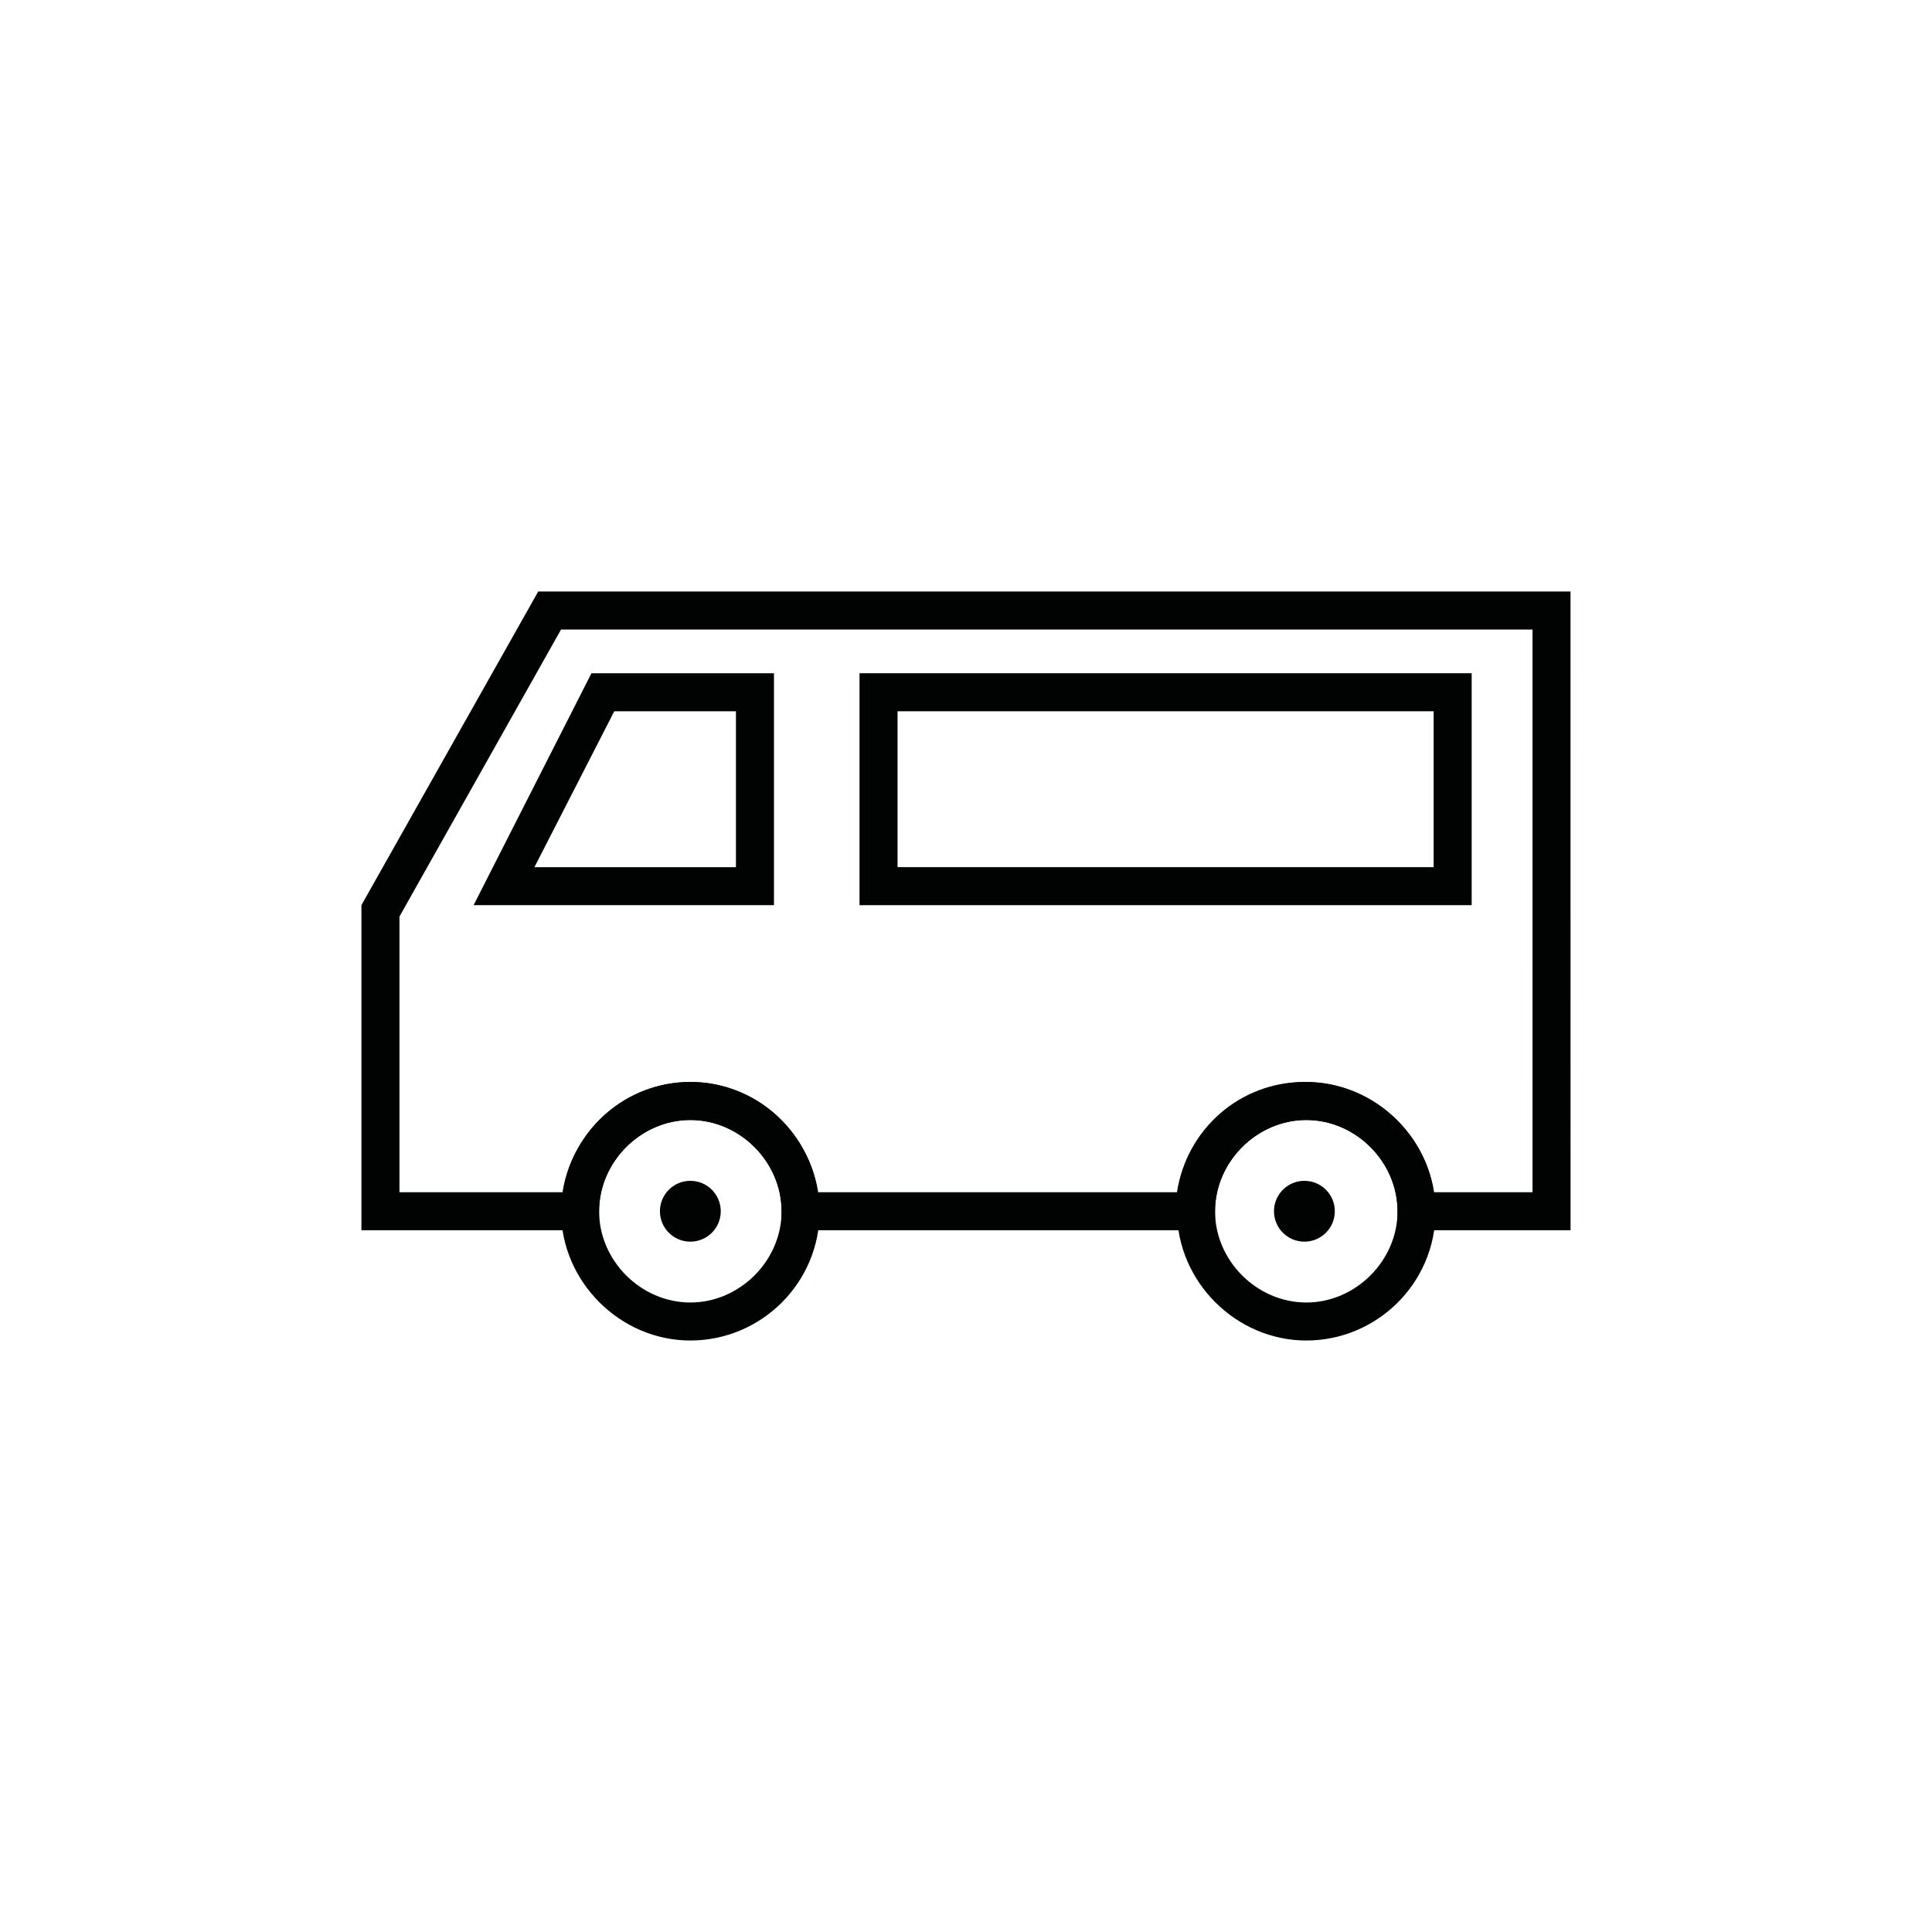
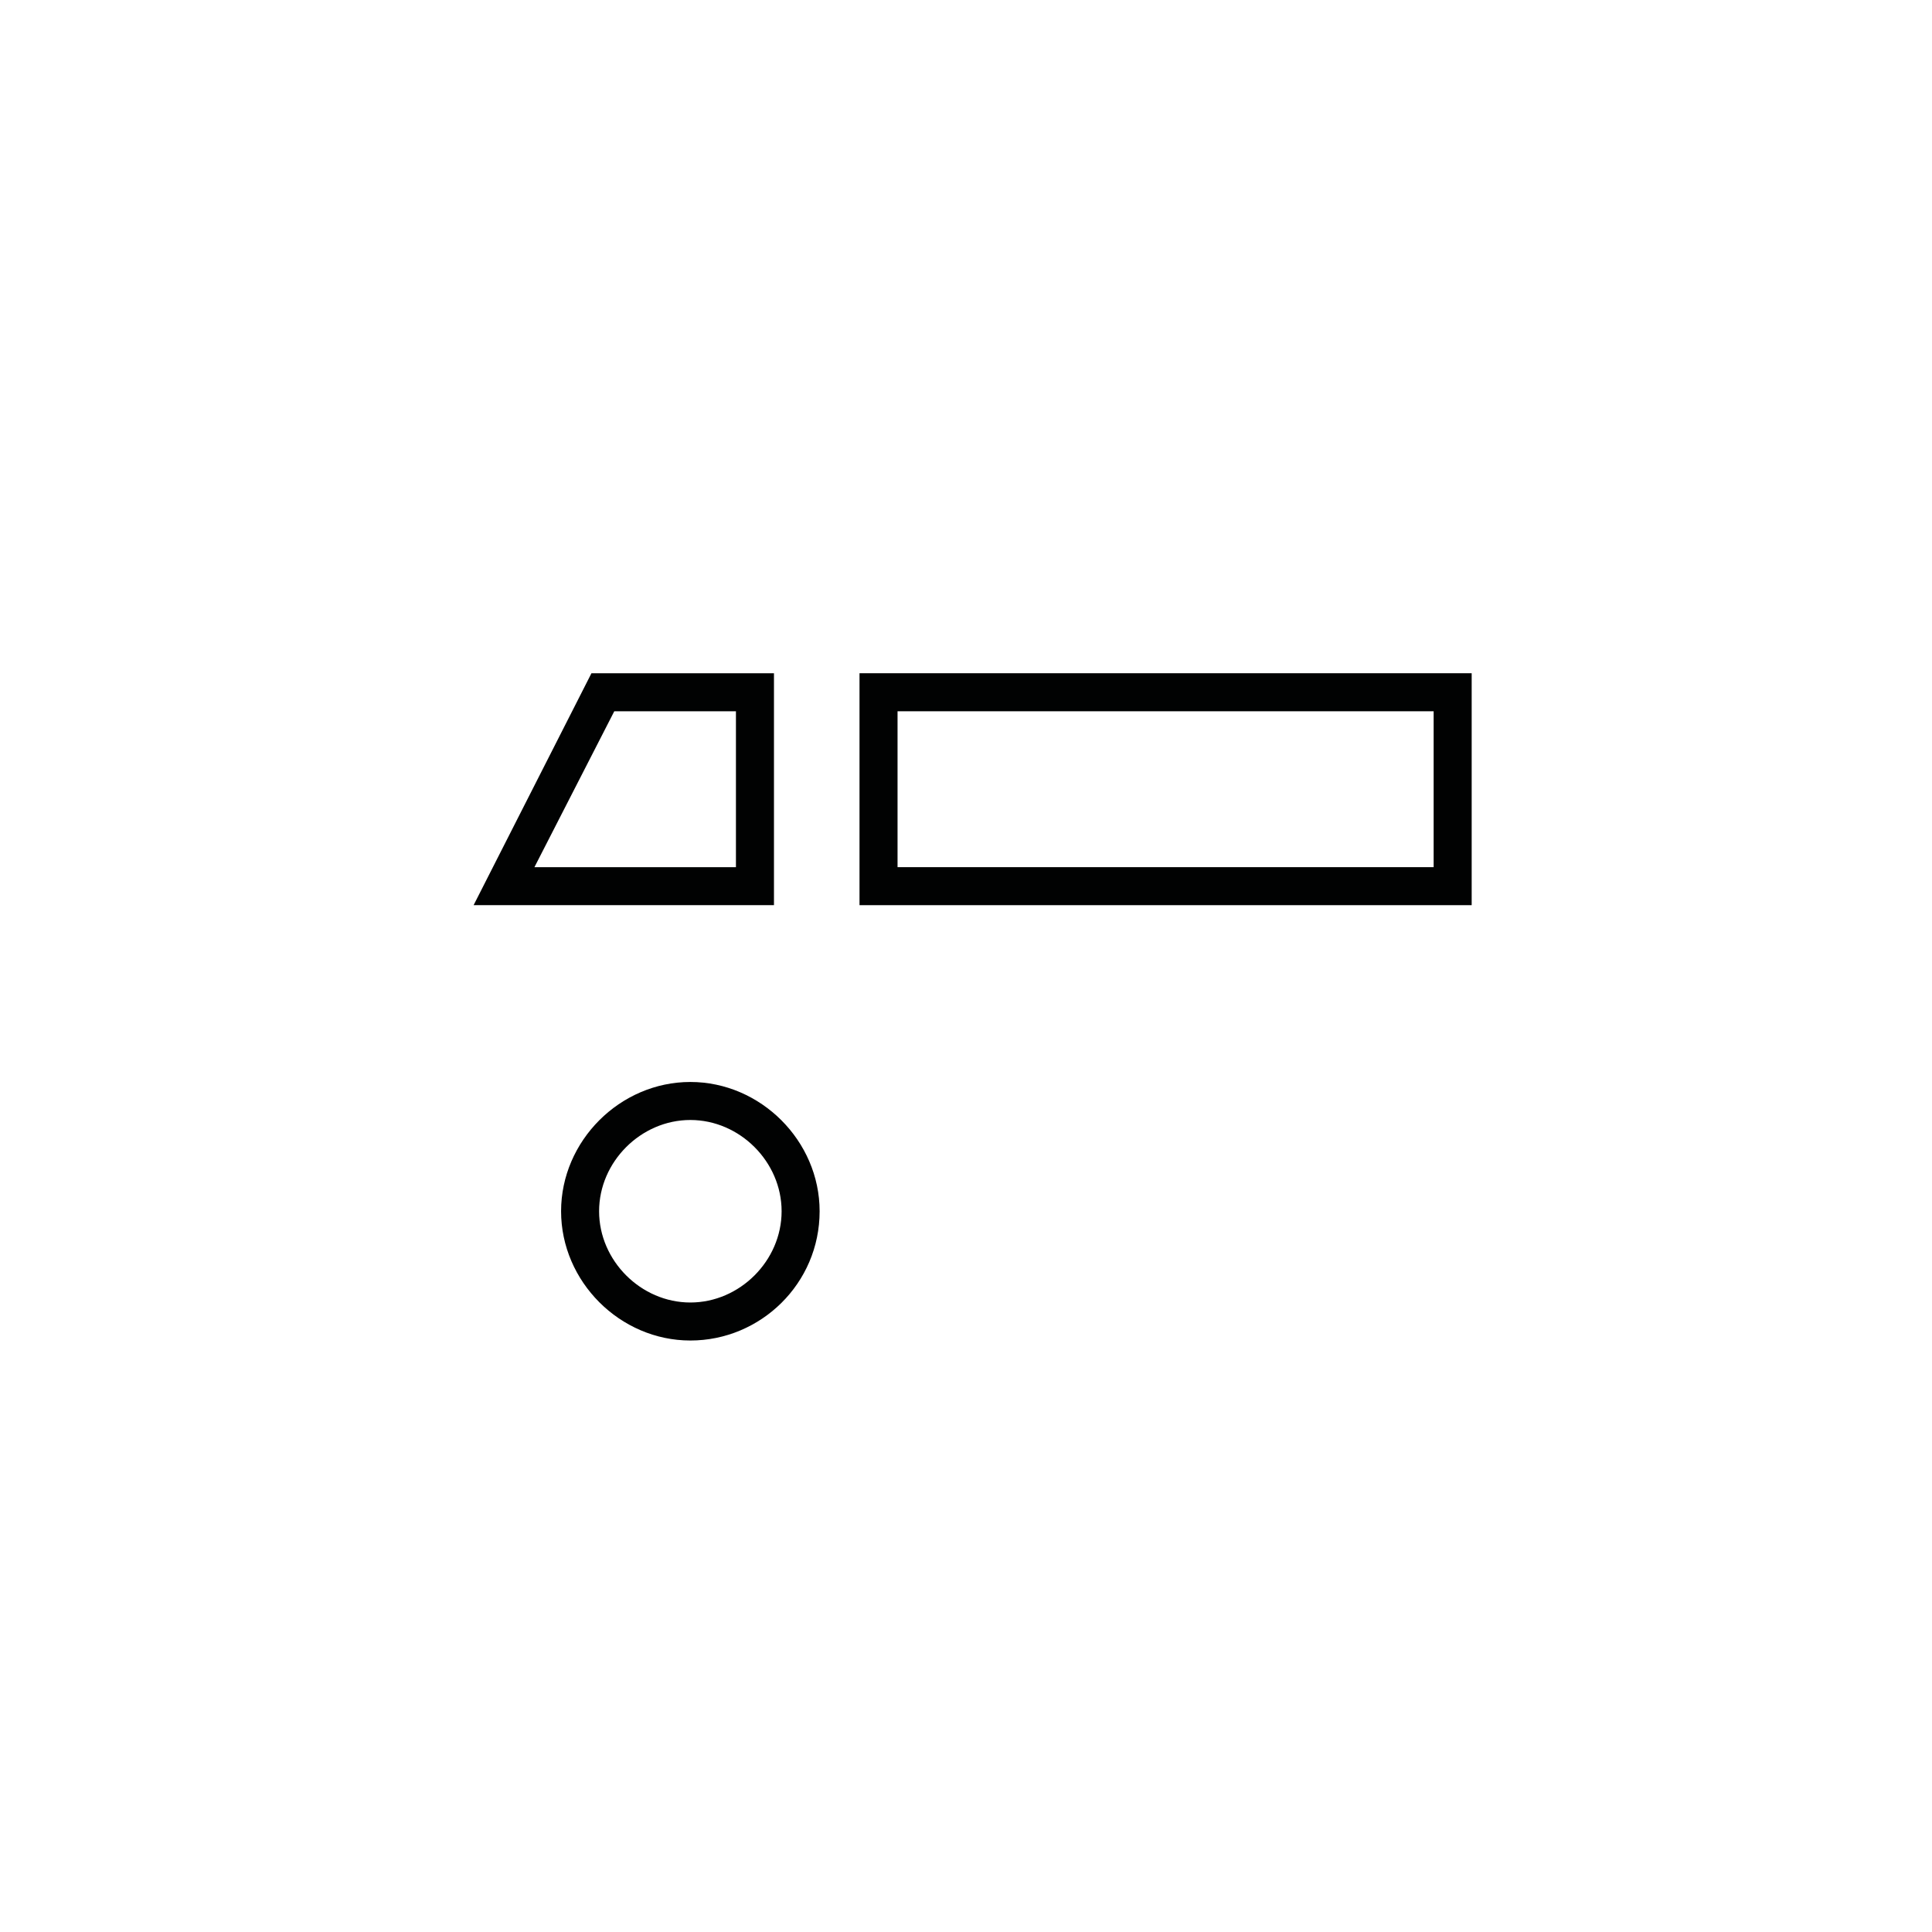
<svg xmlns="http://www.w3.org/2000/svg" width="800px" height="800px" version="1.1" viewBox="144 144 512 512">
  <g fill="#010202">
    <path d="m349.11 383.88h-79.602l31.234-61.465h48.367zm-63.48-10.074h53.402v-41.312h-32.242z" />
    <path d="m534.01 383.88h-162.23v-61.465h162.23zm-152.15-10.074h142.07v-41.312h-142.07z" />
    <path d="m326.95 499.25c-18.641 0-34.258-15.617-34.258-34.258 0-18.641 15.617-34.258 34.258-34.258 18.641 0 34.258 15.617 34.258 34.258 0.004 19.141-15.617 34.258-34.258 34.258zm0-58.441c-13.098 0-24.184 11.082-24.184 24.184 0 13.098 11.082 24.184 24.184 24.184 13.098 0 24.184-11.082 24.184-24.184 0-13.102-11.082-24.184-24.184-24.184z" />
-     <path d="m490.18 499.25c-18.641 0-34.258-15.617-34.258-34.258 0-18.641 15.617-34.258 34.258-34.258 18.641 0 34.258 15.617 34.258 34.258 0.004 19.141-15.617 34.258-34.258 34.258zm0-58.441c-13.098 0-24.184 11.082-24.184 24.184 0 13.098 11.082 24.184 24.184 24.184 13.098 0 24.184-11.082 24.184-24.184 0-13.102-11.082-24.184-24.184-24.184z" />
-     <path d="m335.01 464.99c0 4.453-3.609 8.062-8.062 8.062-4.449 0-8.059-3.609-8.059-8.062 0-4.449 3.609-8.059 8.059-8.059 4.453 0 8.062 3.609 8.062 8.059" />
-     <path d="m497.74 464.99c0 4.453-3.609 8.062-8.062 8.062-4.449 0-8.059-3.609-8.059-8.062 0-4.449 3.609-8.059 8.059-8.059 4.453 0 8.062 3.609 8.062 8.059" />
-     <path d="m560.21 470.03h-45.848v-5.039c0-13.098-11.082-24.184-24.184-24.184-13.098 0-24.184 11.082-24.184 24.184v5.039h-114.87v-5.039c0-13.098-11.082-24.184-24.184-24.184-13.098 0-24.184 11.082-24.184 24.184v5.039h-62.977v-86.152l46.855-83.129h273.57zm-36.273-10.074h26.199l-0.004-149.13h-257.45l-42.824 76.074v73.051h43.328c2.519-16.625 16.625-29.223 33.754-29.223 17.129 0 31.234 12.594 33.754 29.223h95.219c2.519-16.625 16.625-29.223 33.754-29.223 17.133 0.004 31.746 12.598 34.266 29.227z" />
  </g>
</svg>